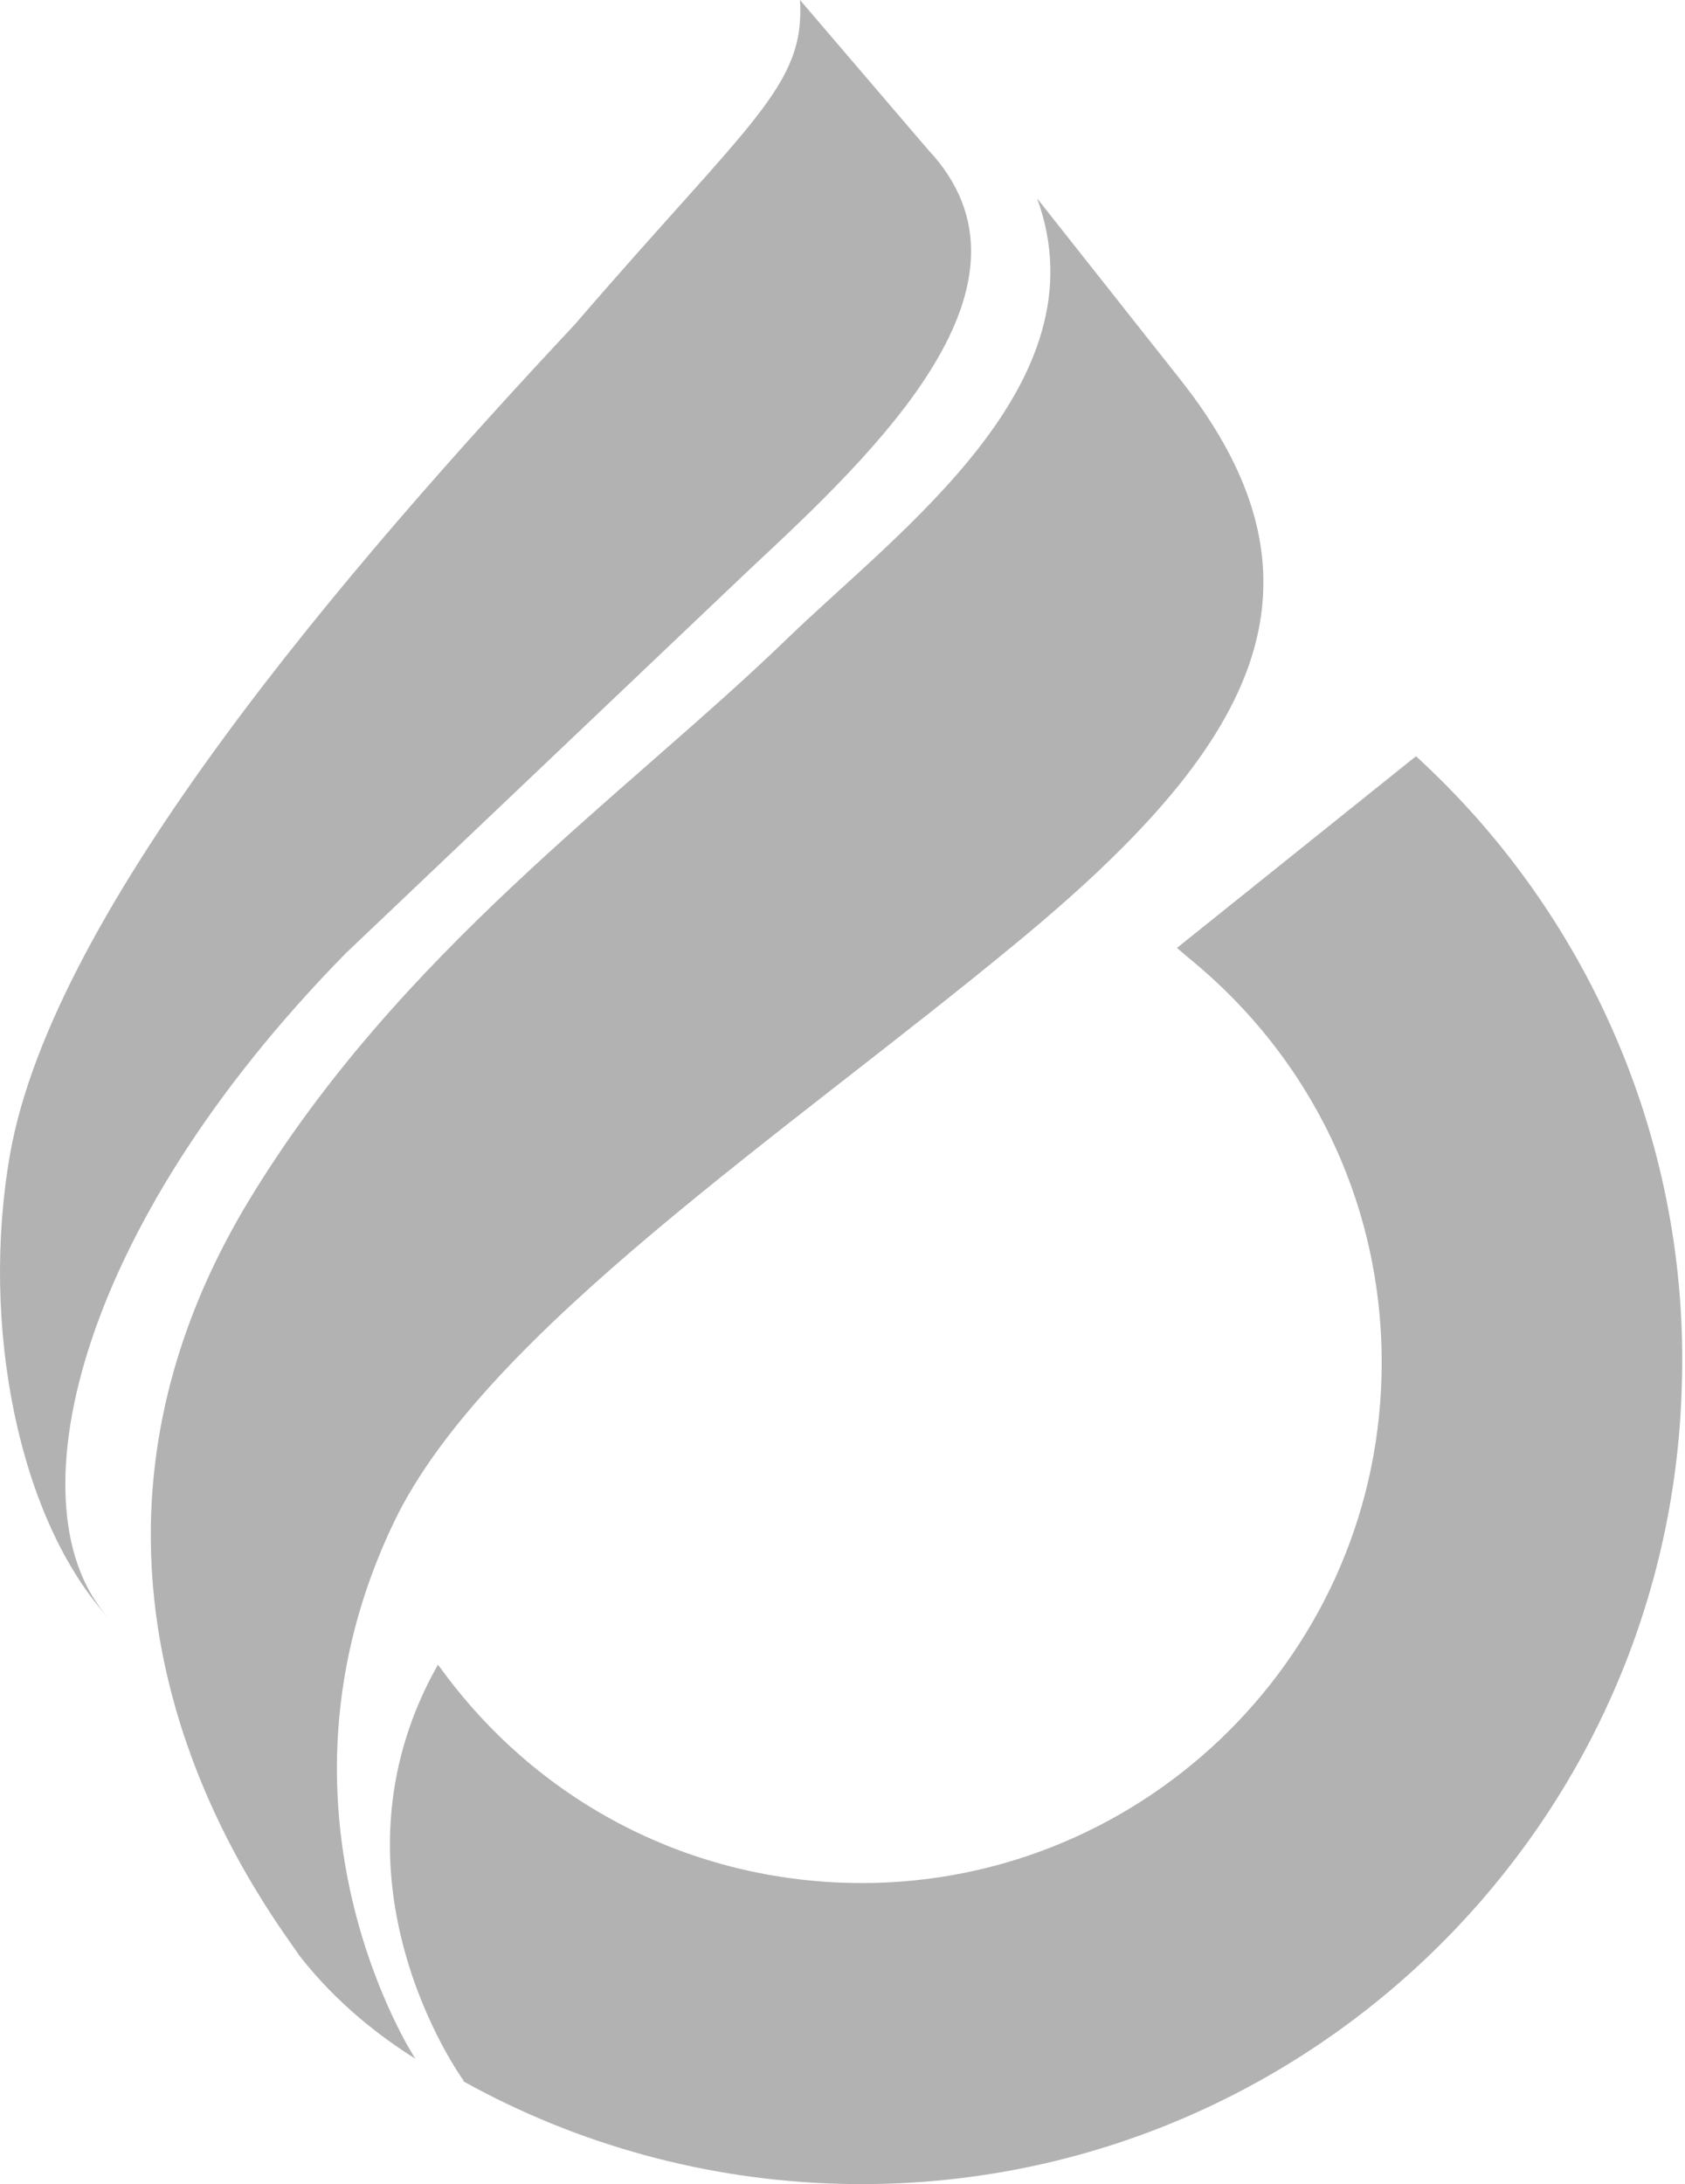
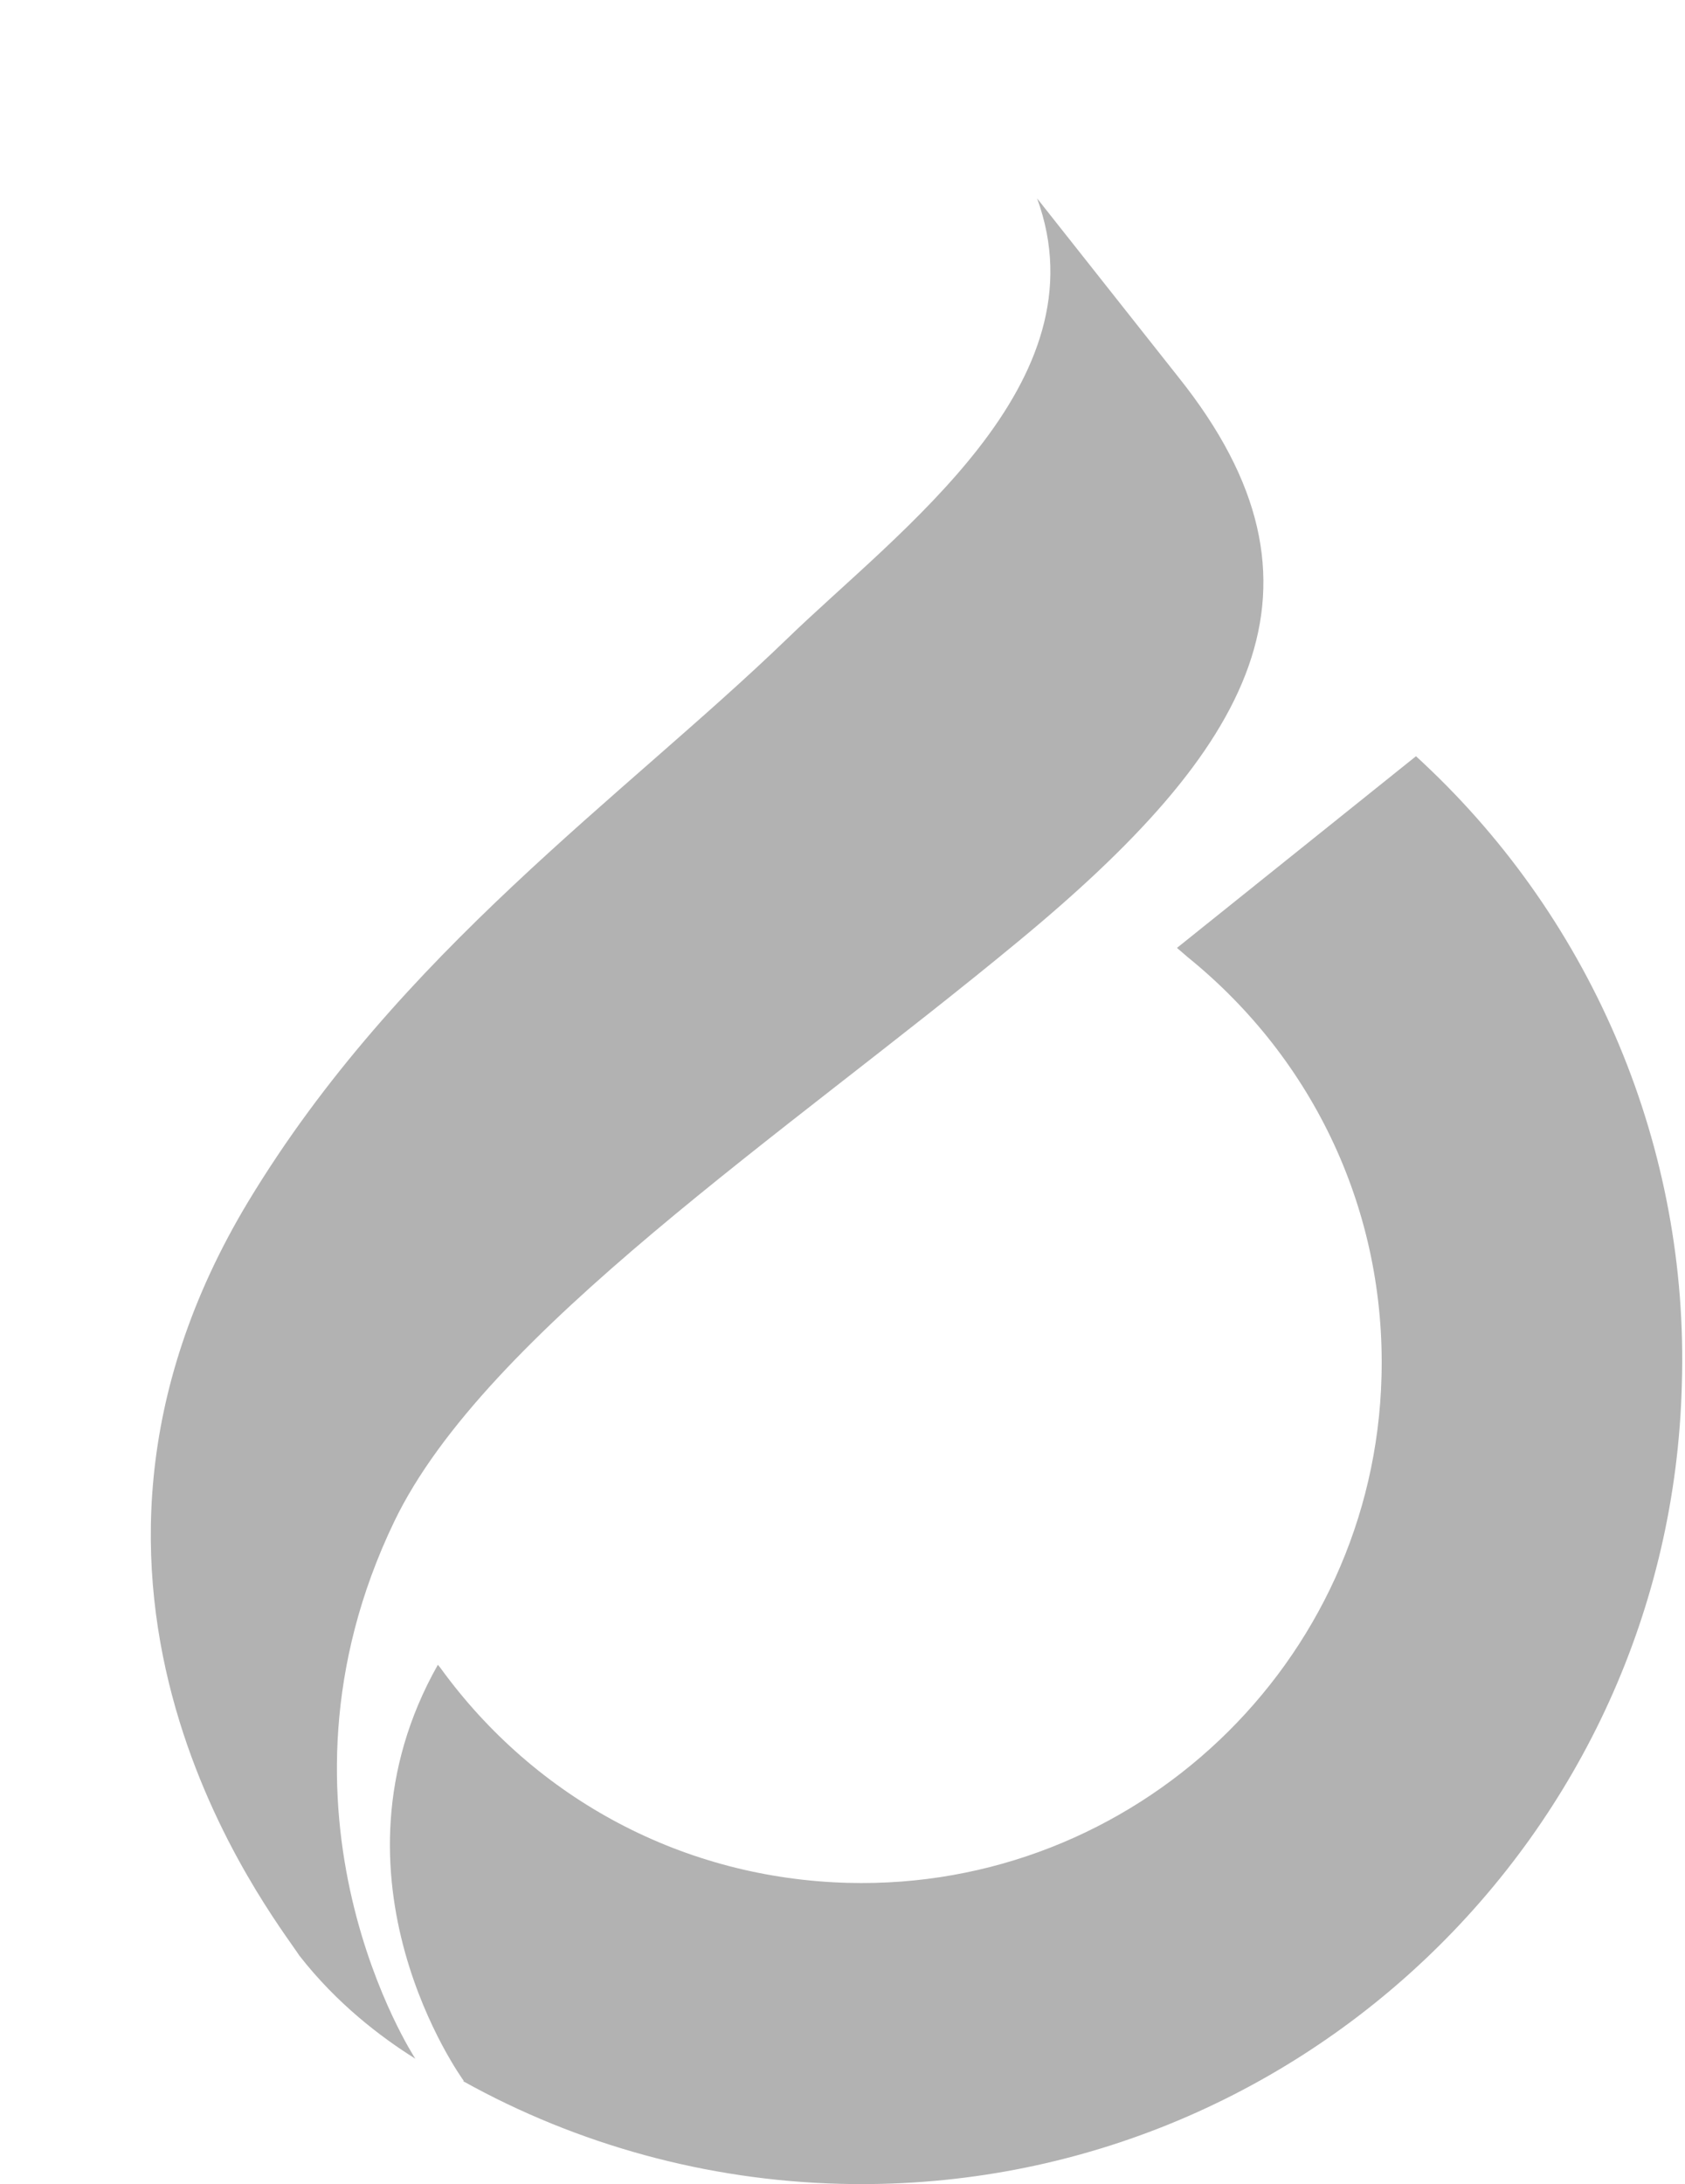
<svg xmlns="http://www.w3.org/2000/svg" width="115" height="149" viewBox="0 0 115 149" fill="none">
  <path d="M97.132 52.047L96.641 51.589L80.328 64.666L81.047 65.287C89.743 72.317 94.582 82.745 94.287 93.894C93.797 113.476 77.418 128.973 57.868 128.45C46.72 128.155 36.585 122.794 30.047 113.771L29.883 113.574C21.645 128.155 31.55 141.821 31.648 141.952L31.616 141.984C39.429 146.332 48.289 148.752 57.312 148.981C88.207 149.798 114.001 125.311 114.786 94.417C115.276 78.43 108.803 62.966 97.132 52.047Z" fill="#b2b2b2" />
  <path d="M70.782 13.535C75.391 26.154 61.301 36.223 53.683 43.612C42.568 54.335 27.235 64.96 16.97 81.927C0.95 108.441 18.539 130.541 20.435 133.418C22.985 136.688 25.993 138.976 28.347 140.447C28.347 140.447 17.329 123.709 26.908 103.799C33.12 90.885 53.716 77.285 69.474 64.241C85.362 51.131 91.901 40.081 80.426 25.729L70.782 13.535Z" fill="#b2b2b2" />
-   <path d="M54.599 0C54.958 5.885 51.264 8.173 39.233 22.133C23.704 38.708 3.631 62.018 0.689 78.724C-1.371 90.395 1.277 103.734 7.456 110.435C0.754 103.145 4.939 84.02 23.606 65.025L51.199 38.806C59.83 30.764 71.926 19.321 63.328 10.2L54.599 0Z" fill="#b2b2b2" />
</svg>